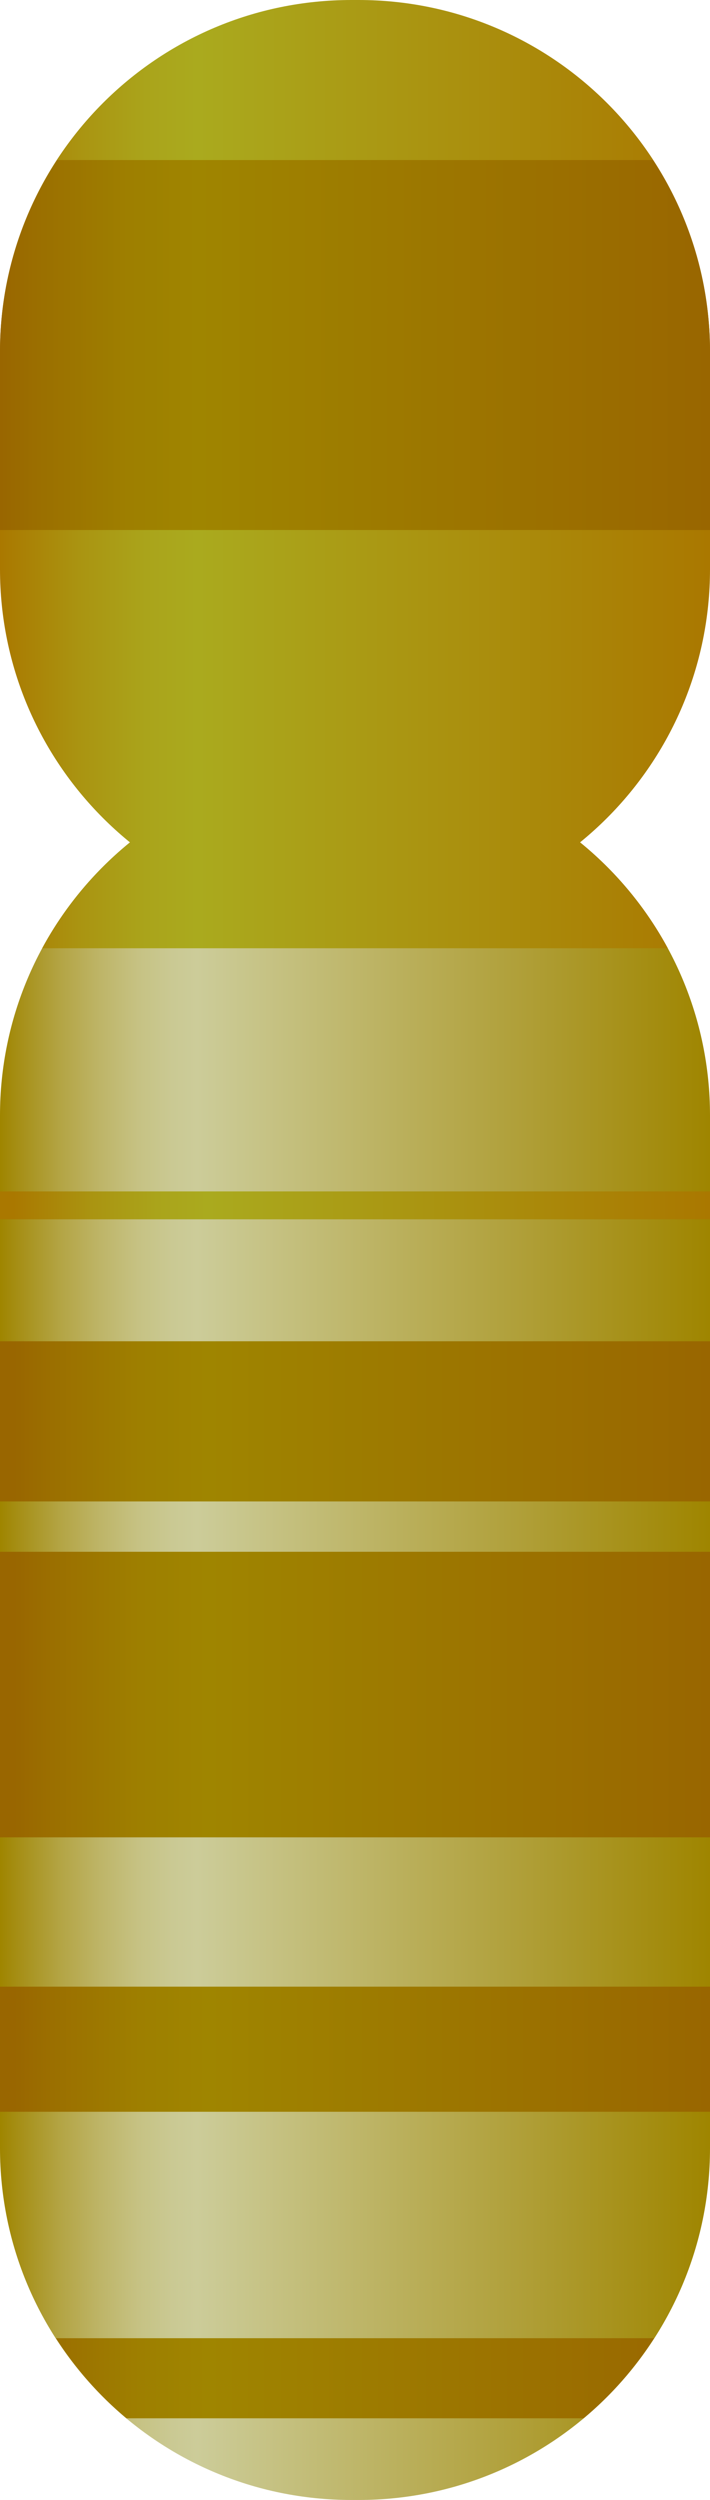
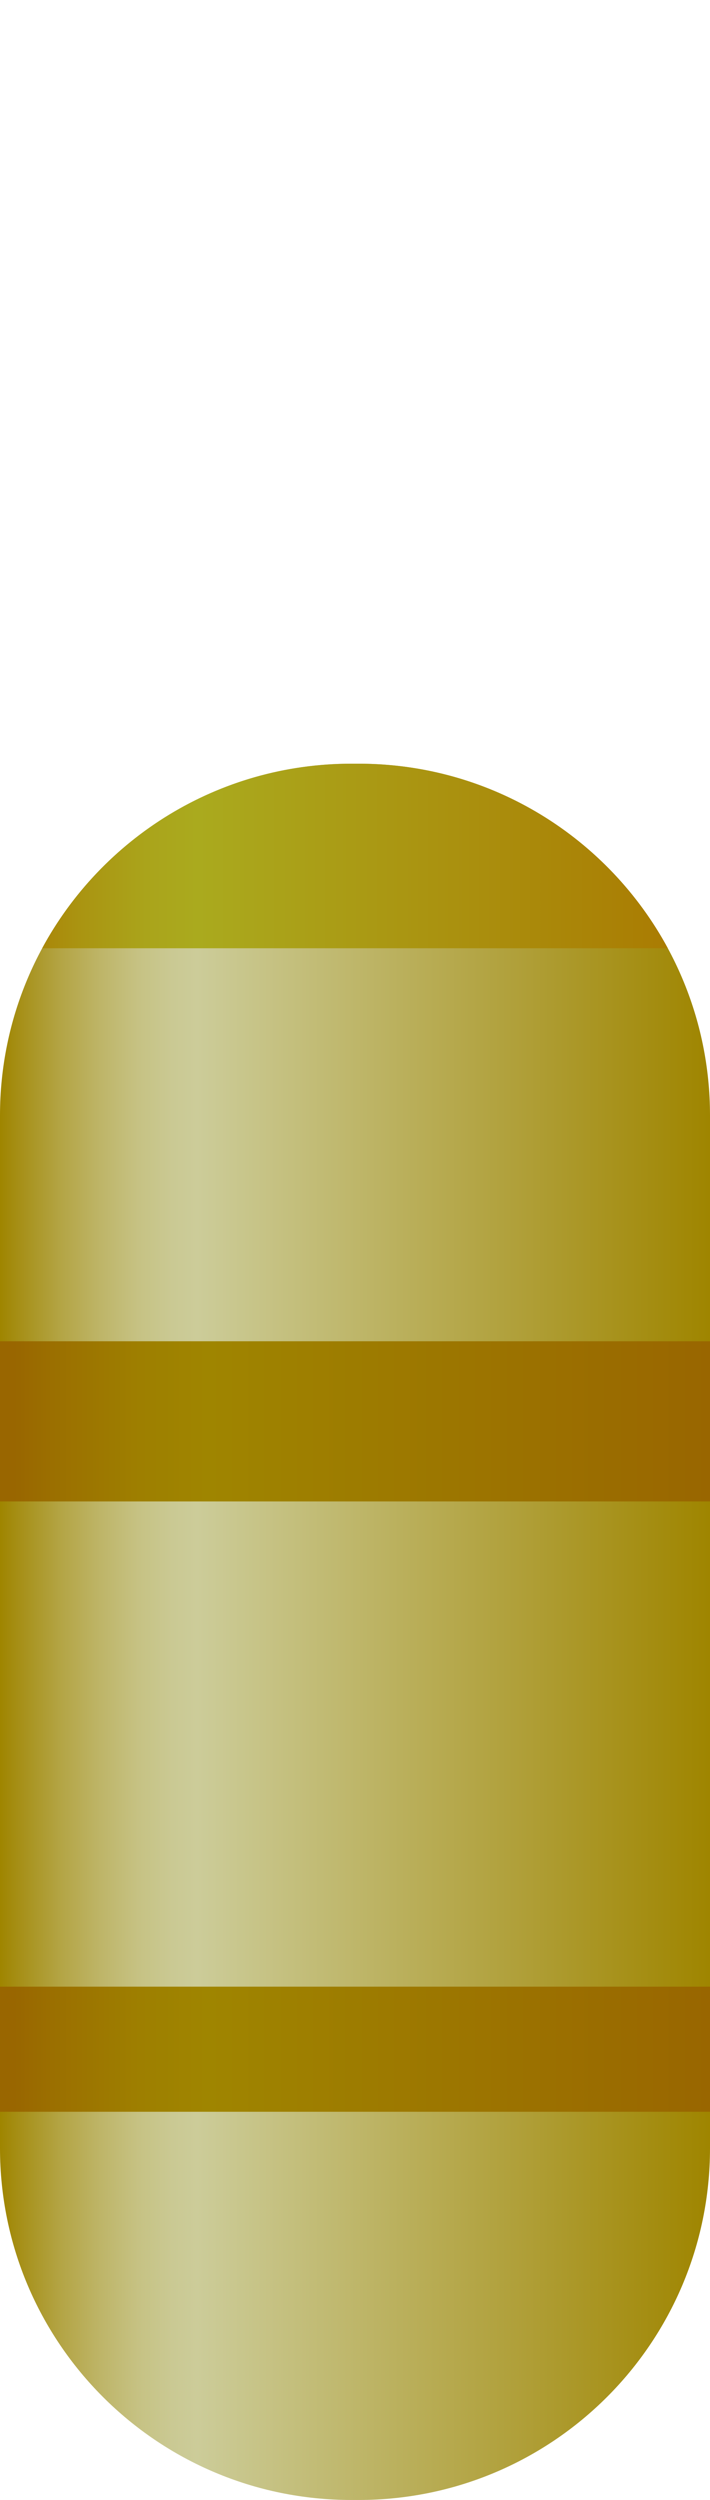
<svg xmlns="http://www.w3.org/2000/svg" version="1.1" x="0px" y="0px" viewBox="0 0 12 42.206" style="enable-background:new 0 0 12 42.206;" xml:space="preserve">
  <g id="chromosome-22">
    <g>
      <linearGradient id="SVGID_1_" gradientUnits="userSpaceOnUse" x1="6.948809e-06" y1="27.55" x2="12" y2="27.55">
        <stop offset="0" style="stop-color:#9F8500" />
        <stop offset="0.023" style="stop-color:#A58E14" />
        <stop offset="0.083" style="stop-color:#B3A443" />
        <stop offset="0.141" style="stop-color:#BEB568" />
        <stop offset="0.194" style="stop-color:#C6C283" />
        <stop offset="0.242" style="stop-color:#CAC993" />
        <stop offset="0.278" style="stop-color:#CCCC99" />
        <stop offset="1" style="stop-color:#9F8500" />
      </linearGradient>
      <path style="fill:url(#SVGID_1_);" d="M6.06,12.893H5.94c-3.281,0-5.94,2.659-5.94,5.94v17.433c0,3.281,2.659,5.94,5.94,5.94h0.12    c3.281,0,5.94-2.659,5.94-5.94V18.833C12,15.553,9.341,12.893,6.06,12.893z" />
      <linearGradient id="SVGID_2_" gradientUnits="userSpaceOnUse" x1="0.235" y1="40.151" x2="12.002" y2="40.151">
        <stop offset="0" style="stop-color:#996600" />
        <stop offset="0.054" style="stop-color:#9B6F00" />
        <stop offset="0.18" style="stop-color:#9E7F00" />
        <stop offset="0.278" style="stop-color:#9F8500" />
        <stop offset="1" style="stop-color:#996600" />
      </linearGradient>
-       <path style="fill:url(#SVGID_2_);" d="M2.136,40.827h7.728c0.463-0.386,0.863-0.843,1.19-1.352H0.946    C1.273,39.983,1.673,40.44,2.136,40.827z" />
      <linearGradient id="SVGID_3_" gradientUnits="userSpaceOnUse" x1="1.795091e-06" y1="629.236" x2="12" y2="629.236" gradientTransform="matrix(1 0 0 -1 0 643.687)">
        <stop offset="0" style="stop-color:#AA7800" />
        <stop offset="0.006" style="stop-color:#AA7A01" />
        <stop offset="0.111" style="stop-color:#AA9411" />
        <stop offset="0.205" style="stop-color:#AAA41B" />
        <stop offset="0.278" style="stop-color:#AAAA1E" />
        <stop offset="1" style="stop-color:#AA7800" />
      </linearGradient>
      <path style="fill:url(#SVGID_3_);" d="M5.94,12.893h0.12c2.258,0,4.222,1.26,5.227,3.116H0.713    C1.718,14.154,3.682,12.893,5.94,12.893z" />
      <linearGradient id="SVGID_4_" gradientUnits="userSpaceOnUse" x1="0.235" y1="20.35" x2="12.002" y2="20.35">
        <stop offset="0" style="stop-color:#AA7800" />
        <stop offset="0.006" style="stop-color:#AA7A01" />
        <stop offset="0.111" style="stop-color:#AA9411" />
        <stop offset="0.205" style="stop-color:#AAA41B" />
        <stop offset="0.278" style="stop-color:#AAAA1E" />
        <stop offset="1" style="stop-color:#AA7800" />
      </linearGradient>
-       <rect x="0" y="20.114" style="fill:url(#SVGID_4_);" width="12" height="0.471" />
      <linearGradient id="SVGID_5_" gradientUnits="userSpaceOnUse" x1="7.180364e-06" y1="7.774" x2="12" y2="7.774">
        <stop offset="0" style="stop-color:#AA7800" />
        <stop offset="0.006" style="stop-color:#AA7A01" />
        <stop offset="0.111" style="stop-color:#AA9411" />
        <stop offset="0.205" style="stop-color:#AAA41B" />
        <stop offset="0.278" style="stop-color:#AAAA1E" />
        <stop offset="1" style="stop-color:#AA7800" />
      </linearGradient>
-       <path style="fill:url(#SVGID_5_);" d="M6.06,0H5.94C2.659,0,0,2.659,0,5.94v3.669c0,3.281,2.659,5.94,5.94,5.94h0.12    c3.281,0,5.94-2.659,5.94-5.94V5.94C12,2.659,9.341,0,6.06,0z" />
      <linearGradient id="SVGID_6_" gradientUnits="userSpaceOnUse" x1="0" y1="5.825" x2="12" y2="5.825">
        <stop offset="0" style="stop-color:#996600" />
        <stop offset="0.054" style="stop-color:#9B6F00" />
        <stop offset="0.18" style="stop-color:#9E7F00" />
        <stop offset="0.278" style="stop-color:#9F8500" />
        <stop offset="1" style="stop-color:#996600" />
      </linearGradient>
-       <path style="fill:url(#SVGID_6_);" d="M0.964,2.702C0.356,3.634,0,4.744,0,5.94v3.008h12V5.94c0-1.196-0.356-2.306-0.964-3.238    H0.964z" />
      <linearGradient id="SVGID_7_" gradientUnits="userSpaceOnUse" x1="0.235" y1="23.996" x2="12.002" y2="23.996">
        <stop offset="0" style="stop-color:#996600" />
        <stop offset="0.054" style="stop-color:#9B6F00" />
        <stop offset="0.18" style="stop-color:#9E7F00" />
        <stop offset="0.278" style="stop-color:#9F8500" />
        <stop offset="1" style="stop-color:#996600" />
      </linearGradient>
      <rect x="0" y="22.644" style="fill:url(#SVGID_7_);" width="12" height="2.704" />
      <linearGradient id="SVGID_8_" gradientUnits="userSpaceOnUse" x1="0.235" y1="34.596" x2="12.002" y2="34.596">
        <stop offset="0" style="stop-color:#996600" />
        <stop offset="0.054" style="stop-color:#9B6F00" />
        <stop offset="0.18" style="stop-color:#9E7F00" />
        <stop offset="0.278" style="stop-color:#9F8500" />
        <stop offset="1" style="stop-color:#996600" />
      </linearGradient>
      <rect x="0" y="33.54" style="fill:url(#SVGID_8_);" width="12" height="2.112" />
      <linearGradient id="SVGID_9_" gradientUnits="userSpaceOnUse" x1="0.235" y1="28.608" x2="12.002" y2="28.608">
        <stop offset="0" style="stop-color:#996600" />
        <stop offset="0.054" style="stop-color:#9B6F00" />
        <stop offset="0.18" style="stop-color:#9E7F00" />
        <stop offset="0.278" style="stop-color:#9F8500" />
        <stop offset="1" style="stop-color:#996600" />
      </linearGradient>
-       <rect x="0" y="26.198" style="fill:url(#SVGID_9_);" width="12" height="4.821" />
    </g>
  </g>
  <g id="Layer_1">
</g>
</svg>